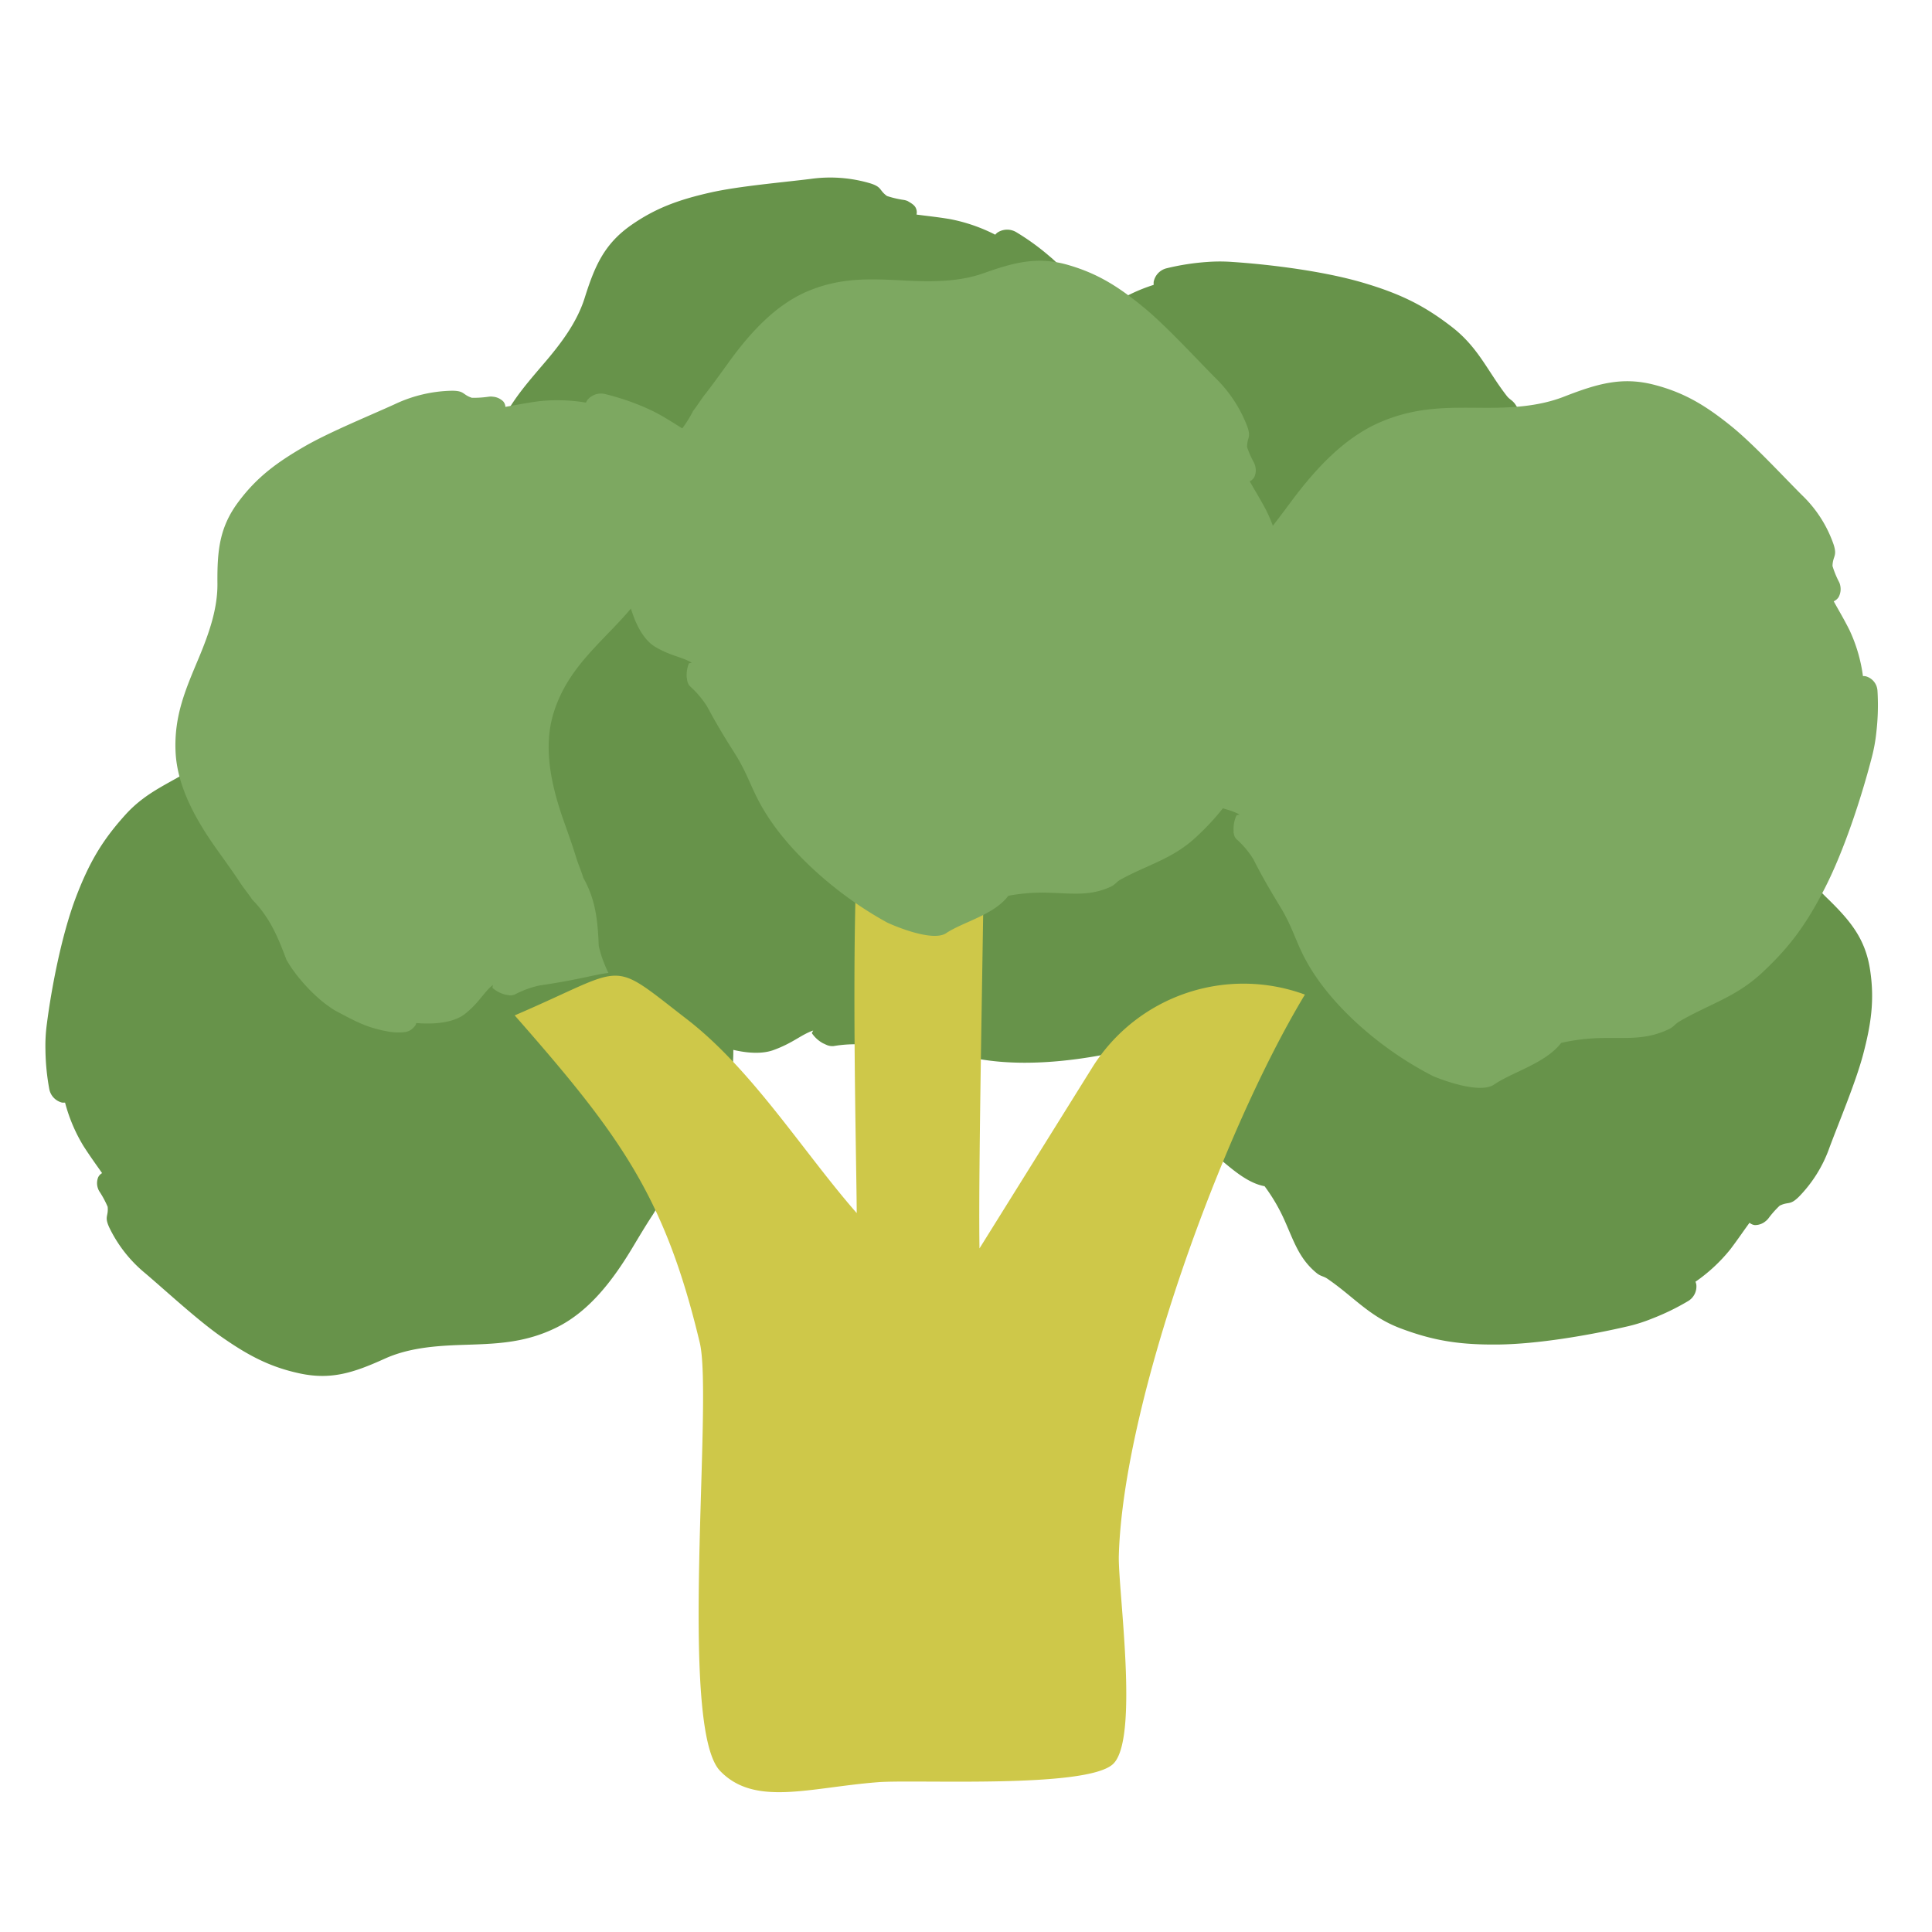
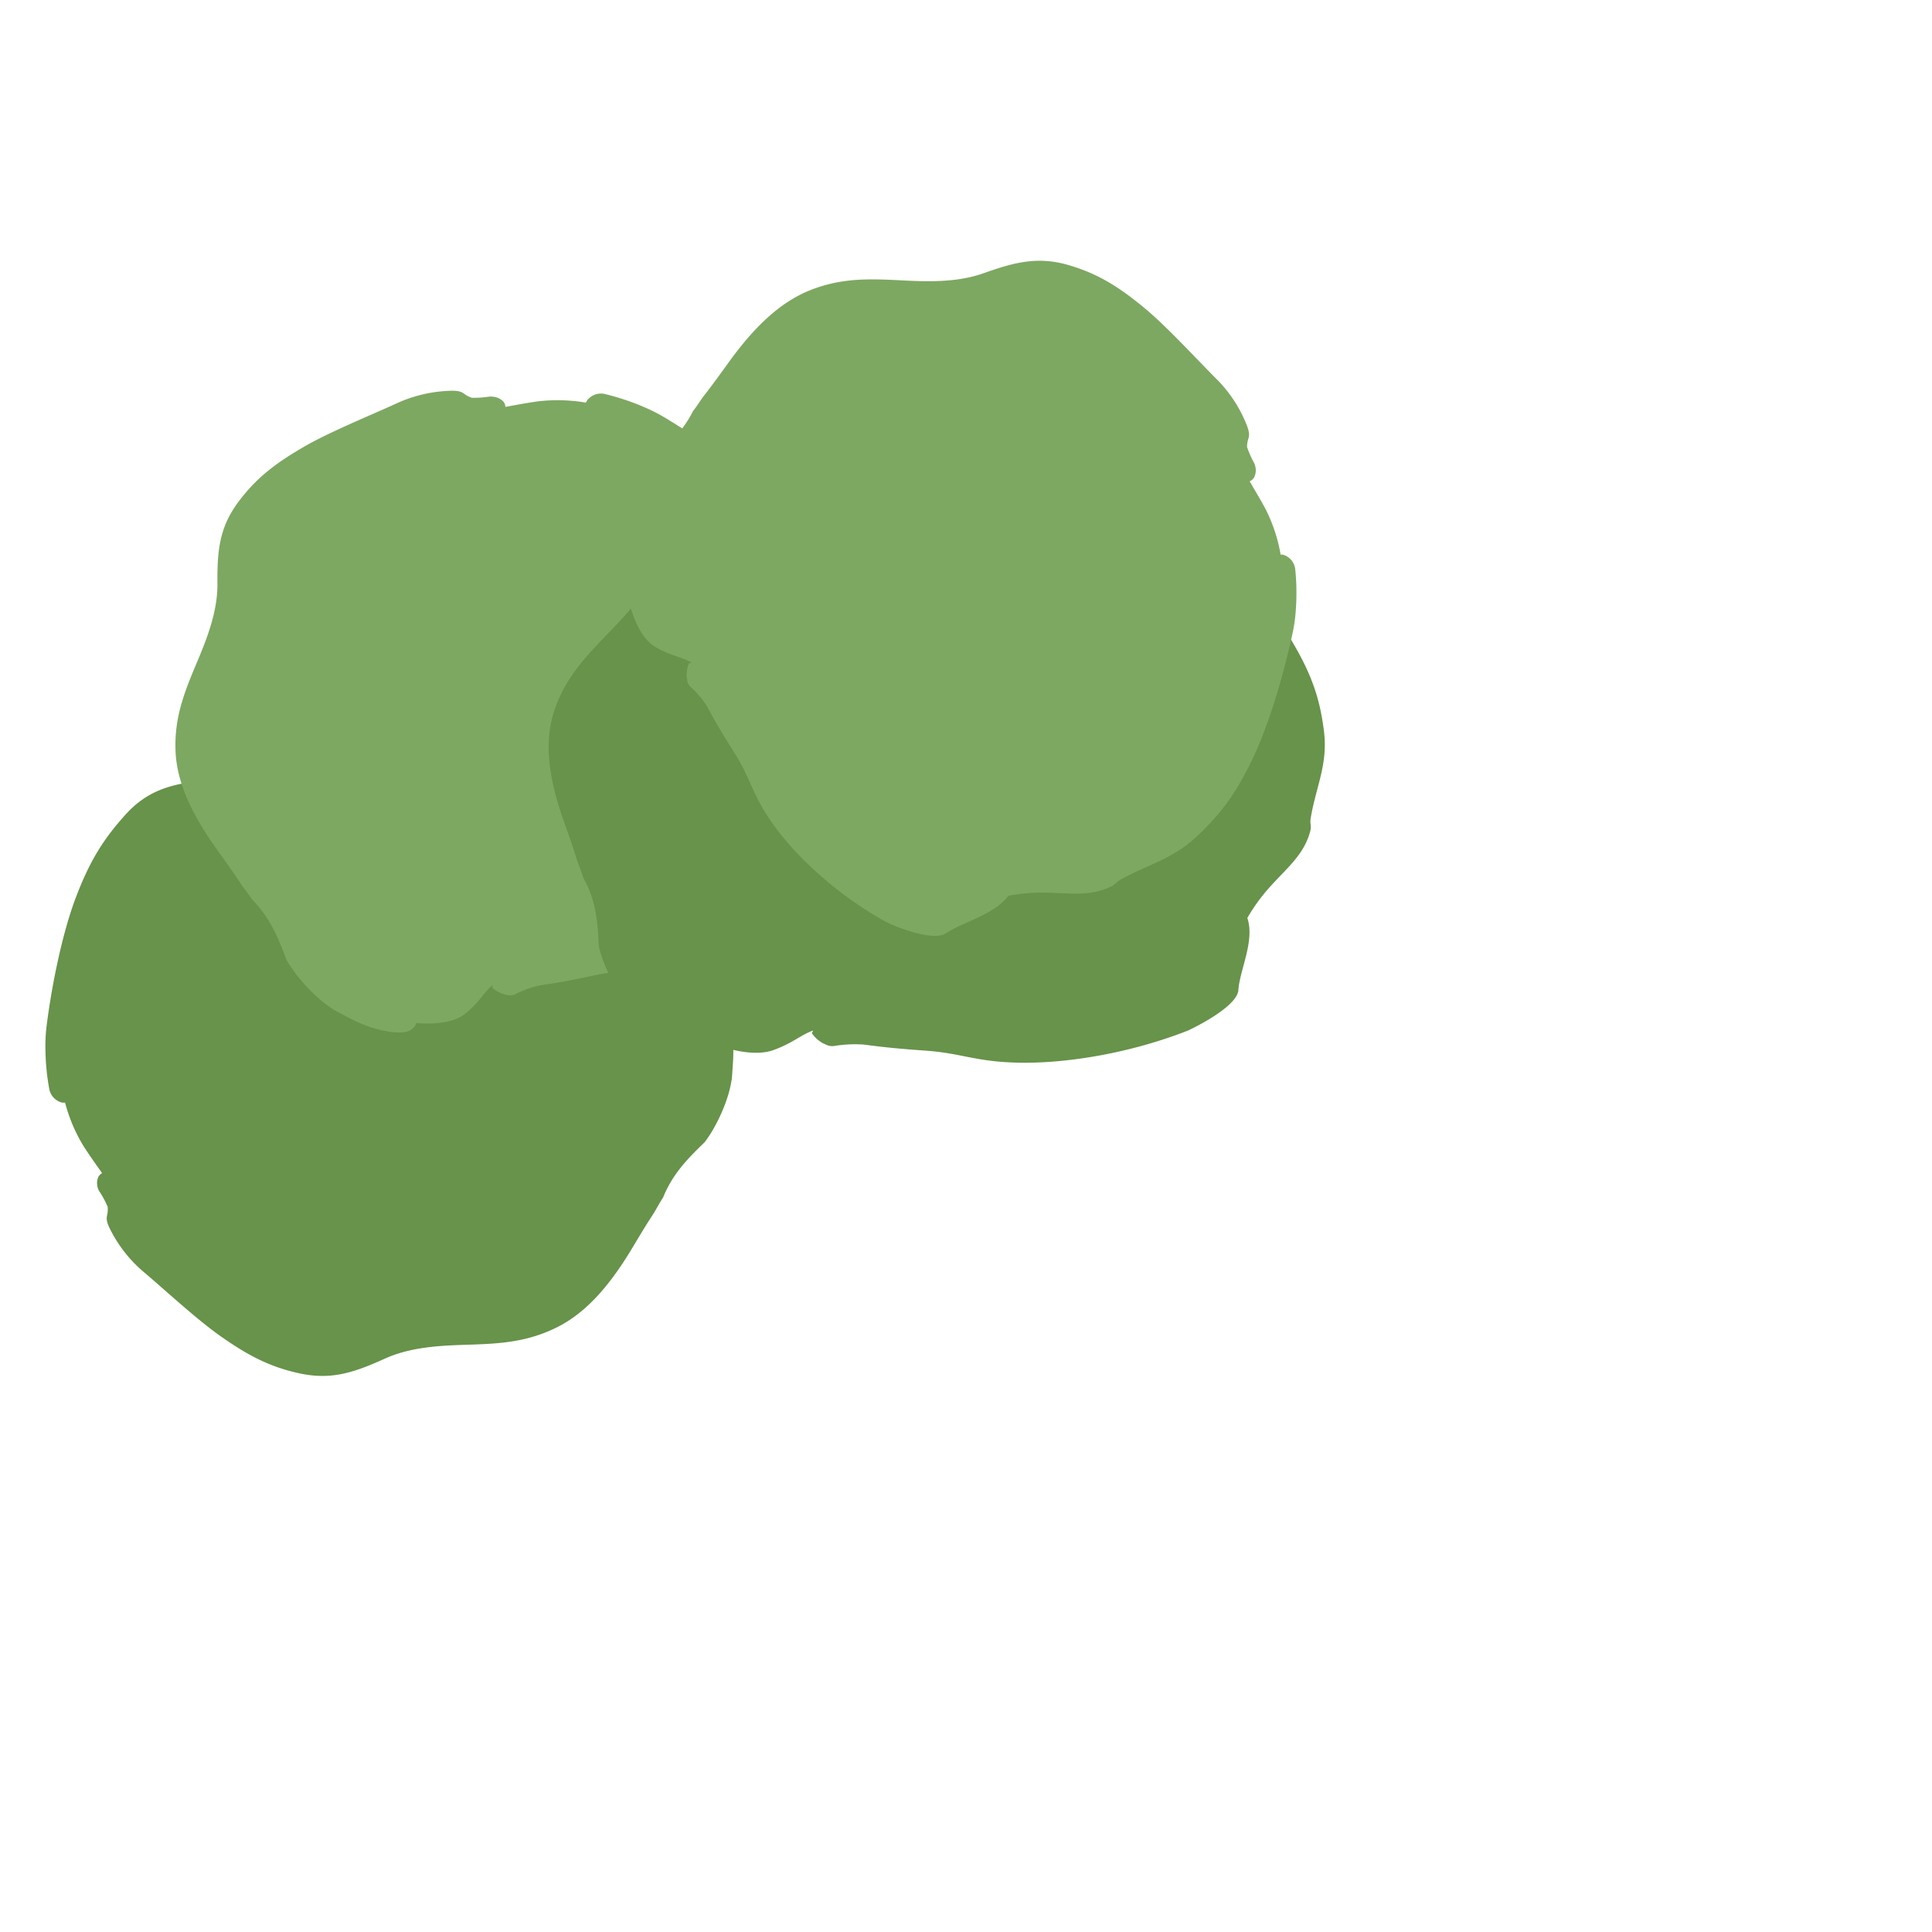
<svg xmlns="http://www.w3.org/2000/svg" id="Layer_1" data-name="Layer 1" viewBox="0 0 500 500">
  <defs>
    <style>.cls-1{fill:#67934a;}.cls-2{fill:#7da861;}.cls-3{fill:#cec849;}</style>
  </defs>
-   <path class="cls-1" d="M304,122.39c-1-8.83-3.09-15.28-8-24.32-4.69-8.64-12.78-19.23-19.77-27.2a42.34,42.34,0,0,0-4.72-4.64A62.74,62.74,0,0,0,263,60.08a4.59,4.59,0,0,0-4.91.14,1.56,1.56,0,0,0-.26.24.6.6,0,0,0-.14.13l-.12.15a43.85,43.85,0,0,0-11.79-4.05c-3.32-.55-6.09-.82-8.59-1.16a2.48,2.48,0,0,0-.09-1.48c-.33-1-1.36-1.5-2.17-2a4.13,4.13,0,0,0-1.13-.32,25.77,25.77,0,0,1-4.24-1c-2.12-1.53-1.21-2.29-4.33-3.28A36.45,36.45,0,0,0,209.8,46.3c-7.46.93-18.47,1.86-25.82,3.5-8.17,1.84-14.29,4-20.8,8.58-6.87,4.88-9.3,10.56-11.89,18.8-2,6.29-6.09,11.73-10.62,17-5.59,6.57-10.74,12.31-13.2,21.43s-.35,19.14,2.63,28.36c.85,2.64,2.06,6.38,2.89,9.37.41,1.49,1.23,3.53,1.64,5.1,2.94,5.81,3.4,11.25,3.7,17.7.23.95.48,2,.78,3a44.24,44.24,0,0,0,4.71,10,35.49,35.49,0,0,0,2.39,3.23c2.83,2.84,5.43,5.71,8.85,7.86a26.49,26.49,0,0,0,2.29,1.34,15.28,15.28,0,0,0,2.39,1.12c1.95.56,3.42,1.21,5.4-.22a1.6,1.6,0,0,0,.44-.54c4.74,1.95,9.62,2.81,13,1.47,4.5-1.8,6.32-3.92,9.1-5-.11.23-.22.45-.32.67a8.08,8.08,0,0,0,2.5,2.6c.16.11.36.18.49.27s.37.18.47.24a2.85,2.85,0,0,0,1.58.29,25.77,25.77,0,0,1,6.86-.32c5.59.88,8.7,1.22,14.38,1.73,8.1.74,11.28,3,21.2,3.31,11.41.37,25.89-2.36,38.62-7.88.4-.18,11.32-5.89,11.55-10.41.26-5.24,3.7-12.69,1.88-18.61a46,46,0,0,1,5.39-8.34c4-4.9,7.49-8.11,8.82-13.95.31-1.35-.11-2,0-3.12C302.2,136.88,305,131,304,122.39Z" />
-   <path class="cls-1" d="M375.78,84.64c-7.09-5.49-13.21-8.59-23.19-11.52-9.54-2.8-22.88-4.6-33.55-5.32a43.77,43.77,0,0,0-6.67,0,62.52,62.52,0,0,0-10.45,1.63A4.49,4.49,0,0,0,298.56,73c0,.14,0,.26,0,.35a1.05,1.05,0,0,0,0,.18,1.36,1.36,0,0,1,0,.2,44,44,0,0,0-11.21,5.39c-2.73,1.94-4.88,3.68-6.89,5.19a2.54,2.54,0,0,0-1.13-1,4.3,4.3,0,0,0-3,.11,3.93,3.93,0,0,0-1,.56,26.13,26.13,0,0,1-3.73,2.24c-2.6.4-2.51-.77-5.42.72a35.5,35.5,0,0,0-11.66,10c-4.58,5.87-11.66,14.22-15.65,20.51-4.42,7-7.2,12.76-8.44,20.58-1.31,8.23,1.09,13.92,5.22,21.54,3.16,5.8,4.18,12.5,4.84,19.4.8,8.54,1.33,16.18,6.19,24.32S260.27,217,269,221.44c2.51,1.26,6.07,3.05,8.8,4.57,1.37.76,3.42,1.63,4.85,2.44,6.26,2,10.51,5.54,15.39,9.87.85.51,1.81,1.11,2.68,1.53a45.81,45.81,0,0,0,10.56,3.78,37.29,37.29,0,0,0,4,.59c4.05,0,7.95.23,11.91-.65.8-.18,1.76-.39,2.57-.66a15.43,15.43,0,0,0,2.5-.88c1.78-1,3.28-1.54,3.64-3.93a1.49,1.49,0,0,0-.08-.68c4.74-2,8.8-4.75,10.21-8.06,1.87-4.41,1.61-7.18,2.8-9.87.09.24.17.47.26.7a8.3,8.3,0,0,0,3.64.08c.19,0,.38-.13.54-.15s.39-.14.51-.16a2.91,2.91,0,0,0,1.32-.9,24.94,24.94,0,0,1,4.58-5c4.58-3.29,7-5.23,11.38-8.84,6.23-5.14,10.08-5.78,17.3-12.49,8.3-7.72,16.51-19.76,21.48-32.54.16-.4,3.71-12.06.61-15.4-3.6-3.87-6.56-11.51-12.12-14.41a46.21,46.21,0,0,1-2.24-9.63c-.74-6.22-.58-11-3.86-16-.76-1.17-1.51-1.32-2.23-2.23C385,96.12,382.68,90,375.78,84.64Z" />
-   <path class="cls-1" d="M32.44,210.87c-5.94,6.58-9.42,12.35-13,21.9-3.38,9.12-6,22-7.33,32.35a41.9,41.9,0,0,0-.35,6.49,59.59,59.59,0,0,0,1,10.27,4.46,4.46,0,0,0,3.35,3.48,2.73,2.73,0,0,0,.35,0,.66.66,0,0,0,.19,0h.19a42.14,42.14,0,0,0,4.77,11.24c1.78,2.77,3.41,5,4.81,7a2.57,2.57,0,0,0-1,1.05,4.08,4.08,0,0,0-.07,2.9,3.67,3.67,0,0,0,.51,1,25.65,25.65,0,0,1,2,3.76c.25,2.56-.92,2.4.4,5.32a35,35,0,0,0,9.4,11.95c5.63,4.8,13.61,12.19,19.71,16.43,6.78,4.73,12.41,7.76,20.2,9.43,8.21,1.76,14.07-.23,22-3.81,6-2.73,12.83-3.33,19.81-3.56,8.64-.29,16.35-.35,24.83-4.6s14.58-12.41,19.53-20.67c1.42-2.37,3.42-5.73,5.12-8.3.85-1.29,1.83-3.23,2.74-4.57,2.42-6,6.19-9.91,10.84-14.4.56-.8,1.21-1.71,1.69-2.52A43.75,43.75,0,0,0,188.57,283a36.21,36.21,0,0,0,.84-3.87c.25-3.94.7-7.73,0-11.63a24,24,0,0,0-.51-2.55,14.16,14.16,0,0,0-.74-2.48c-.87-1.79-1.36-3.29-3.74-3.77a1.5,1.5,0,0,0-.69,0c-1.68-4.74-4.26-8.85-7.51-10.42-4.32-2.08-7.12-2-9.75-3.31l.71-.21a7.67,7.67,0,0,0,.29-3.54c0-.19-.1-.37-.11-.54s-.12-.38-.13-.49a2.79,2.79,0,0,0-.83-1.34,24.79,24.79,0,0,1-4.78-4.77c-3-4.64-4.85-7.12-8.22-11.59-4.81-6.37-5.23-10.16-11.55-17.58-7.27-8.53-18.9-17.24-31.47-22.83-.39-.17-11.91-4.32-15.45-1.5-4.11,3.28-12,5.72-15.21,11a46.85,46.85,0,0,1-9.82,1.61c-6.3.37-11-.07-16.3,2.83-1.22.67-1.42,1.38-2.38,2C44.53,202.61,38.22,204.47,32.44,210.87Z" />
+   <path class="cls-1" d="M32.44,210.87c-5.94,6.58-9.42,12.35-13,21.9-3.38,9.12-6,22-7.33,32.35a41.9,41.9,0,0,0-.35,6.49,59.59,59.59,0,0,0,1,10.27,4.46,4.46,0,0,0,3.35,3.48,2.73,2.73,0,0,0,.35,0,.66.66,0,0,0,.19,0h.19a42.14,42.14,0,0,0,4.77,11.24c1.78,2.77,3.41,5,4.81,7a2.57,2.57,0,0,0-1,1.05,4.08,4.08,0,0,0-.07,2.9,3.67,3.67,0,0,0,.51,1,25.65,25.65,0,0,1,2,3.76c.25,2.56-.92,2.4.4,5.32a35,35,0,0,0,9.4,11.95c5.63,4.8,13.61,12.19,19.71,16.43,6.78,4.73,12.41,7.76,20.2,9.43,8.21,1.76,14.07-.23,22-3.81,6-2.73,12.83-3.33,19.81-3.56,8.64-.29,16.35-.35,24.83-4.6s14.58-12.41,19.53-20.67c1.42-2.37,3.42-5.73,5.12-8.3.85-1.29,1.83-3.23,2.74-4.57,2.42-6,6.19-9.91,10.84-14.4.56-.8,1.21-1.71,1.69-2.52A43.75,43.75,0,0,0,188.57,283a36.21,36.21,0,0,0,.84-3.87c.25-3.94.7-7.73,0-11.63a24,24,0,0,0-.51-2.55,14.16,14.16,0,0,0-.74-2.48a1.5,1.5,0,0,0-.69,0c-1.68-4.74-4.26-8.85-7.51-10.42-4.32-2.08-7.12-2-9.75-3.31l.71-.21a7.67,7.67,0,0,0,.29-3.54c0-.19-.1-.37-.11-.54s-.12-.38-.13-.49a2.79,2.79,0,0,0-.83-1.34,24.79,24.79,0,0,1-4.78-4.77c-3-4.64-4.85-7.12-8.22-11.59-4.81-6.37-5.23-10.16-11.55-17.58-7.27-8.53-18.9-17.24-31.47-22.83-.39-.17-11.91-4.32-15.45-1.5-4.11,3.28-12,5.72-15.21,11a46.85,46.85,0,0,1-9.82,1.61c-6.3.37-11-.07-16.3,2.83-1.22.67-1.42,1.38-2.38,2C44.53,202.61,38.22,204.47,32.44,210.87Z" />
  <path class="cls-2" d="M214.39,148.76c-3.65-8-7.57-13.52-15-20.61-7.06-6.78-17.94-14.4-27-19.87a43.64,43.64,0,0,0-5.87-3,63,63,0,0,0-9.94-3.3,4.52,4.52,0,0,0-4.6,1.59,2.6,2.6,0,0,0-.17.29,1,1,0,0,0-.09.17,1.22,1.22,0,0,0-.07.17,44,44,0,0,0-12.37-.34c-3.3.46-6,1-8.48,1.44a2.4,2.4,0,0,0-.53-1.38,4.31,4.31,0,0,0-2.67-1.25,3.94,3.94,0,0,0-1.15,0,27.11,27.11,0,0,1-4.33.28c-2.47-.82-1.84-1.81-5.09-1.83a36.14,36.14,0,0,0-14.93,3.52c-6.77,3.08-16.89,7.2-23.34,10.93-7.16,4.14-12.29,7.94-17,14.23-5,6.64-5.56,12.72-5.49,21.28.05,6.52-2.19,12.87-4.84,19.23-3.29,7.86-6.4,14.8-6,24.15s5.51,18.18,11.14,26c1.61,2.25,3.89,5.42,5.58,8,.84,1.29,2.24,3,3.11,4.34,4.55,4.62,6.64,9.62,8.89,15.64.51.83,1.08,1.79,1.64,2.55a44.52,44.52,0,0,0,7.51,8.1,37.92,37.92,0,0,0,3.24,2.34c3.54,1.85,6.87,3.8,10.76,4.82.79.2,1.72.46,2.57.59a15.17,15.17,0,0,0,2.61.35c2,0,3.6.14,5-1.8a1.54,1.54,0,0,0,.24-.63c5.08.43,10-.19,12.74-2.46,3.7-3,4.78-5.56,7.08-7.38,0,.24-.07.48-.1.73a8.14,8.14,0,0,0,3.16,1.71c.18.06.39.06.55.11s.4.06.51.09a2.82,2.82,0,0,0,1.58-.19,25.19,25.19,0,0,1,6.38-2.33c5.56-.82,8.6-1.42,14.12-2.6,7.88-1.7,11.56-.52,21-3.14,10.89-3,23.74-9.87,34.09-18.84.32-.28,8.9-8.9,7.74-13.24-1.35-5-.38-13.08-3.9-18.14a46.22,46.22,0,0,1,2.54-9.47c2.26-5.8,4.62-9.88,4.09-15.78-.12-1.37-.7-1.84-.91-3C217.08,163,218,156.58,214.39,148.76Z" />
  <path class="cls-1" d="M342.66,189.42c-1.06-8.82-3.33-15.26-8.77-24.26-5.21-8.6-14.24-19.12-22.05-27a44.2,44.2,0,0,0-5.28-4.6,70.34,70.34,0,0,0-9.57-6.07,5.77,5.77,0,0,0-5.55.19,2.22,2.22,0,0,0-.3.24.72.72,0,0,0-.15.13l-.14.15a53.69,53.69,0,0,0-13.28-3.93c-3.74-.51-6.87-.76-9.69-1.07a2.12,2.12,0,0,0-.09-1.49c-.36-1-1.51-1.48-2.43-2a4.62,4.62,0,0,0-1.26-.31,33.05,33.05,0,0,1-4.78-1c-2.38-1.51-1.35-2.29-4.86-3.24a46,46,0,0,0-17.44-1c-8.43,1-20.88,2-29.2,3.76-9.25,1.91-16.18,4.09-23.58,8.79-7.81,5-10.61,10.65-13.62,18.94-2.29,6.31-7,11.79-12.17,17.15-6.39,6.63-12.26,12.43-15.14,21.58s-.59,19.16,2.68,28.35c.94,2.64,2.27,6.37,3.17,9.35.45,1.49,1.35,3.52,1.8,5.1,3.26,5.78,3.73,11.22,4,17.67.25,1,.52,2.05.85,3a41.22,41.22,0,0,0,5.21,10,37.4,37.4,0,0,0,2.67,3.2c3.17,2.82,6.07,5.67,9.91,7.78.78.43,1.7,1,2.57,1.32a18.18,18.18,0,0,0,2.7,1.1c2.19.54,3.85,1.18,6.09-.28a1.53,1.53,0,0,0,.5-.54c5.34,1.9,10.85,2.72,14.68,1.34,5.1-1.84,7.18-4,10.32-5.07-.12.22-.25.45-.36.67a8.35,8.35,0,0,0,2.8,2.58c.18.11.4.17.55.26s.41.17.52.24a3.69,3.69,0,0,0,1.79.27,33,33,0,0,1,7.74-.39c6.31.83,9.82,1.13,16.23,1.59,9.14.66,12.71,2.87,23.91,3.1,12.88.25,29.27-2.62,43.7-8.27.46-.18,12.85-6,13.15-10.53.36-5.25,4.31-12.74,2.32-18.65a47.29,47.29,0,0,1,6.17-8.4c4.53-4.94,8.55-8.19,10.11-14.05.36-1.36-.1-2,.08-3.12C340.44,203.94,343.69,198,342.66,189.42Z" />
-   <path class="cls-1" d="M362.47,343.78c8.36,3.14,15.08,4.3,25.4,4.18,9.87-.12,23-2.29,33.35-4.7a41.65,41.65,0,0,0,6.31-2,61.72,61.72,0,0,0,9.4-4.57A4.4,4.4,0,0,0,439,332.4a2.43,2.43,0,0,0-.09-.33.84.84,0,0,0-.05-.18,1.3,1.3,0,0,1-.08-.17,43,43,0,0,0,9-8.36c2-2.63,3.51-4.9,5-6.91a2.53,2.53,0,0,0,1.37.6,4.25,4.25,0,0,0,2.78-1,4.09,4.09,0,0,0,.8-.82,24.92,24.92,0,0,1,2.86-3.21c2.34-1.13,2.6,0,4.91-2.25a34.74,34.74,0,0,0,8-12.87c2.57-6.88,6.77-16.84,8.66-23.95,2.09-7.91,3-14.17,1.82-21.92-1.23-8.18-5.2-12.87-11.4-18.87-4.72-4.58-7.71-10.63-10.39-17-3.32-7.84-6.12-14.92-13.15-21.22s-17-9-26.57-10.66c-2.75-.47-6.65-1.12-9.69-1.78-1.53-.32-3.72-.54-5.32-.9-6.54-.11-11.62-2.19-17.53-4.88-1-.23-2.05-.52-3-.67a45.8,45.8,0,0,0-11.13-.51,39.73,39.73,0,0,0-4,.6c-3.83,1.16-7.59,2.09-11.07,4.08-.7.4-1.55.87-2.24,1.36a15.31,15.31,0,0,0-2.1,1.57c-1.39,1.43-2.65,2.4-2.26,4.77a1.38,1.38,0,0,0,.28.62c-3.91,3.22-6.91,7.05-7.25,10.59-.45,4.71.62,7.26.3,10.15l-.46-.59a8.12,8.12,0,0,0-3.46,1c-.17.08-.32.23-.47.3s-.32.24-.43.29a2.92,2.92,0,0,0-1,1.24,25,25,0,0,1-2.83,6.08c-3.35,4.44-5.07,7-8.12,11.66-4.36,6.68-7.81,8.4-12.63,16.85-5.54,9.7-9.71,23.49-10.58,37,0,.43.1,12.49,4,14.75,4.56,2.62,9.66,9,15.79,10.13a46.13,46.13,0,0,1,5,8.46c2.57,5.68,3.84,10.2,8.45,14,1.07.88,1.82.81,2.77,1.46C350.34,335.58,354.34,340.72,362.47,343.78Z" />
-   <path class="cls-2" d="M456,251.77c7.08-6.6,11.47-12.45,16.42-22.22,4.74-9.34,9.16-22.62,11.94-33.32a43.15,43.15,0,0,0,1.24-6.74,60.77,60.77,0,0,0,.29-10.71,4.13,4.13,0,0,0-3-3.75c-.14-.05-.28,0-.36-.05s-.15,0-.2,0h-.2a40.54,40.54,0,0,0-3.47-11.88c-1.5-3-2.9-5.3-4.09-7.48a3,3,0,0,0,1.24-1.05,4.31,4.31,0,0,0,.45-3,3.49,3.49,0,0,0-.39-1.09,24.22,24.22,0,0,1-1.62-4c.08-2.67,1.28-2.46.29-5.55a32.23,32.23,0,0,0-8.2-12.8c-5.24-5.23-12.58-13.23-18.37-17.9-6.44-5.18-11.91-8.58-19.8-10.63-8.32-2.17-14.7-.34-23.42,3.06-6.64,2.58-13.81,2.93-21.12,2.88-9-.06-17.09-.31-26.49,3.75S340.24,121.58,334,130c-1.79,2.41-4.33,5.81-6.44,8.41-1.05,1.31-2.34,3.28-3.47,4.64-3.31,6.12-7.76,10.05-13.21,14.52-.68.81-1.49,1.72-2.1,2.55a50.32,50.32,0,0,0-5.94,10.27,42,42,0,0,0-1.39,4c-.79,4.08-1.75,8-1.59,12.09a24.3,24.3,0,0,0,.19,2.66,14.21,14.21,0,0,0,.45,2.62c.67,1.89,1,3.47,3.39,4.07a1.8,1.8,0,0,0,.73,0c1.12,5,3.26,9.37,6.44,11.13,4.23,2.34,7.16,2.37,9.73,3.85l-.78.19a8.43,8.43,0,0,0-.77,3.66c0,.2.06.4,0,.56s.07.41.07.53a2.63,2.63,0,0,0,.68,1.42,22.84,22.84,0,0,1,4.35,5.15c2.56,5,4.11,7.61,7,12.39,4.16,6.82,4.1,10.77,9.7,18.75,6.45,9.16,17.41,18.69,29.77,25,.39.2,11.84,5,15.9,2.2,4.72-3.24,13.24-5.45,17.32-10.76a51.68,51.68,0,0,1,10.45-1.26c6.62-.12,11.51.53,17.37-2.27,1.36-.64,1.66-1.38,2.75-2C442.29,259.86,449.1,258.18,456,251.77Z" />
-   <path class="cls-3" d="M282.79,276.09l-29.3,47C253.07,295,255.31,210,254.9,181.87c-28.32,2.19-25.21-2.73-30.78,17.5-4.71,17.09-2.48,96.89-2.4,114.58-13.82-15.78-27-37.09-43.94-50.17-20.62-15.92-14.73-13.8-44.58-1,27.23,31,38.85,46.76,47.91,84.76,3.48,14.62-5.64,99.45,5.25,110.77,8.95,9.31,23.08,4.3,40.88,2.92,9.92-.76,53.92,1.7,60.8-4.69s1.27-45.22,1.51-53.95c1.11-39.51,26.69-109.65,48.16-145.19h0A46.13,46.13,0,0,0,282.79,276.09Z" />
  <path class="cls-2" d="M309.71,216.49c6.48-6.07,10.43-11.54,14.76-20.76,4.13-8.82,7.8-21.45,10-31.64a41.58,41.58,0,0,0,.9-6.45,60.26,60.26,0,0,0-.16-10.31,4.42,4.42,0,0,0-3.06-3.74,1.88,1.88,0,0,0-.34-.06.82.82,0,0,0-.18,0h-.2a42.16,42.16,0,0,0-3.8-11.59c-1.55-2.91-3-5.23-4.21-7.38a2.53,2.53,0,0,0,1.14-1,4.08,4.08,0,0,0,.3-2.89,3.73,3.73,0,0,0-.41-1.07,24.86,24.86,0,0,1-1.71-3.91c0-2.57,1.12-2.32.05-5.33a35,35,0,0,0-8.36-12.67c-5.21-5.25-12.55-13.26-18.27-18-6.36-5.25-11.72-8.74-19.33-11-8-2.42-14.05-.91-22.22,2-6.23,2.22-13.07,2.27-20,1.93-8.62-.42-16.32-1-25.12,2.56s-15.58,11.18-21.2,19c-1.62,2.24-3.9,5.42-5.8,7.85-1,1.21-2.1,3.07-3.12,4.33-2.91,5.77-7,9.38-12,13.47-.62.75-1.36,1.6-1.9,2.37a43.9,43.9,0,0,0-5.25,9.67,35.8,35.8,0,0,0-1.16,3.79c-.58,3.9-1.34,7.64-1,11.59.07.79.14,1.75.29,2.57a15.48,15.48,0,0,0,.53,2.54c.72,1.85,1.08,3.39,3.41,4.06a1.59,1.59,0,0,0,.69,0c1.29,4.85,3.51,9.17,6.61,11,4.13,2.42,6.93,2.57,9.44,4.09l-.73.16a7.94,7.94,0,0,0-.59,3.5c0,.19.08.38.08.54s.08.39.08.51a2.72,2.72,0,0,0,.72,1.4,25,25,0,0,1,4.36,5.14c2.64,4.88,4.23,7.5,7.21,12.22,4.26,6.74,4.36,10.55,10,18.46,6.53,9.09,17.39,18.72,29.44,25.31.38.21,11.51,5.27,15.27,2.75,4.37-2.93,12.41-4.72,16.08-9.67a47.59,47.59,0,0,1,9.92-.81c6.31.15,11,1,16.49-1.49,1.27-.57,1.52-1.26,2.53-1.83C297,223.74,303.41,222.4,309.71,216.49Z" />
</svg>